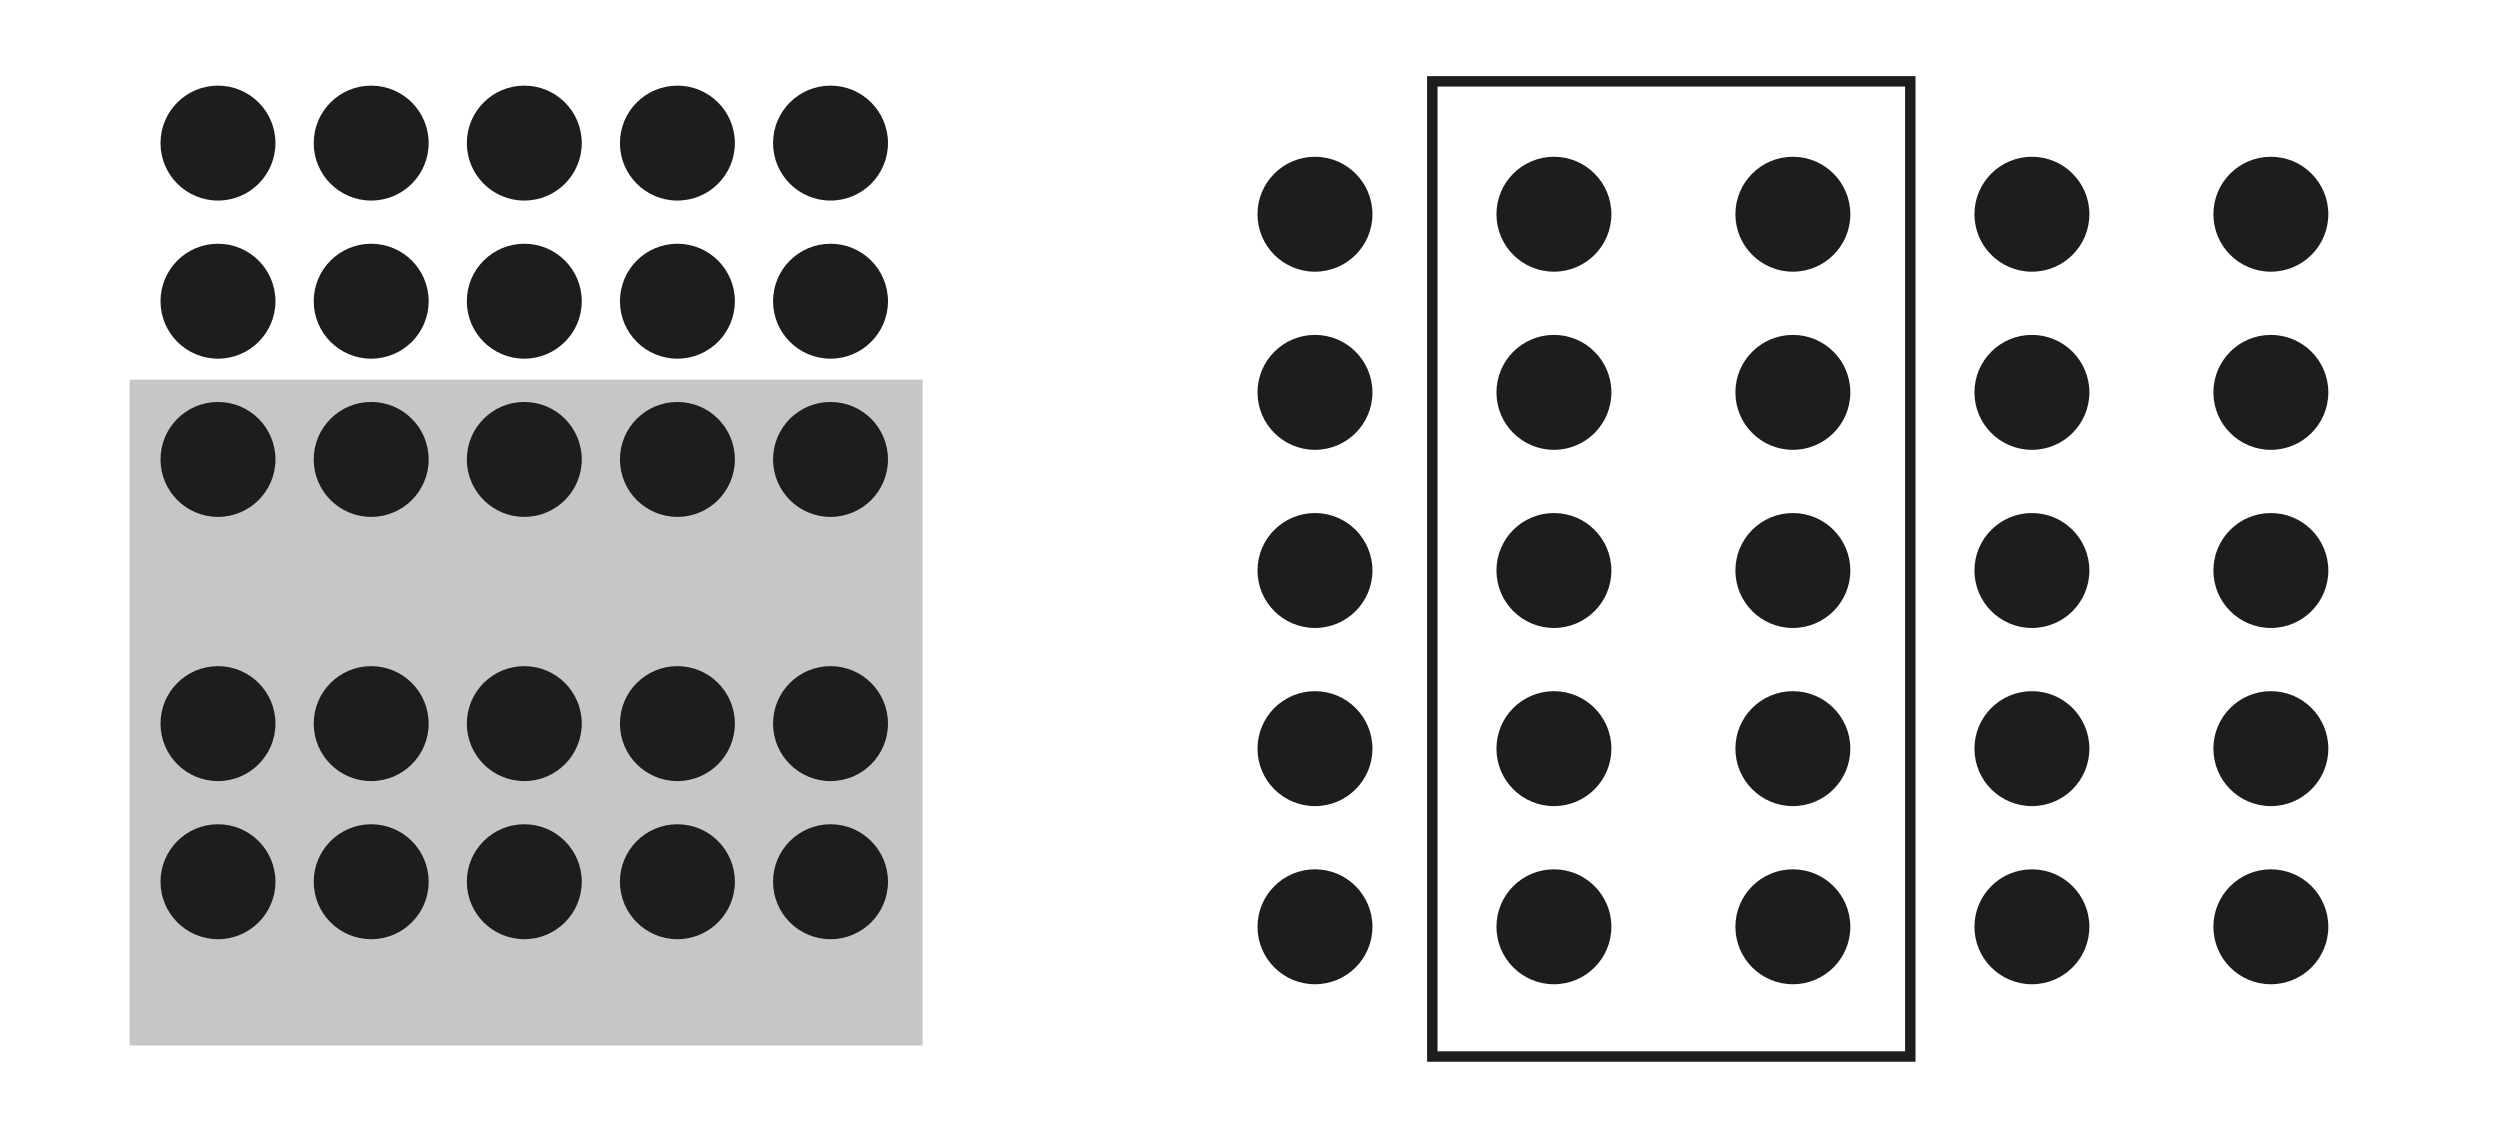
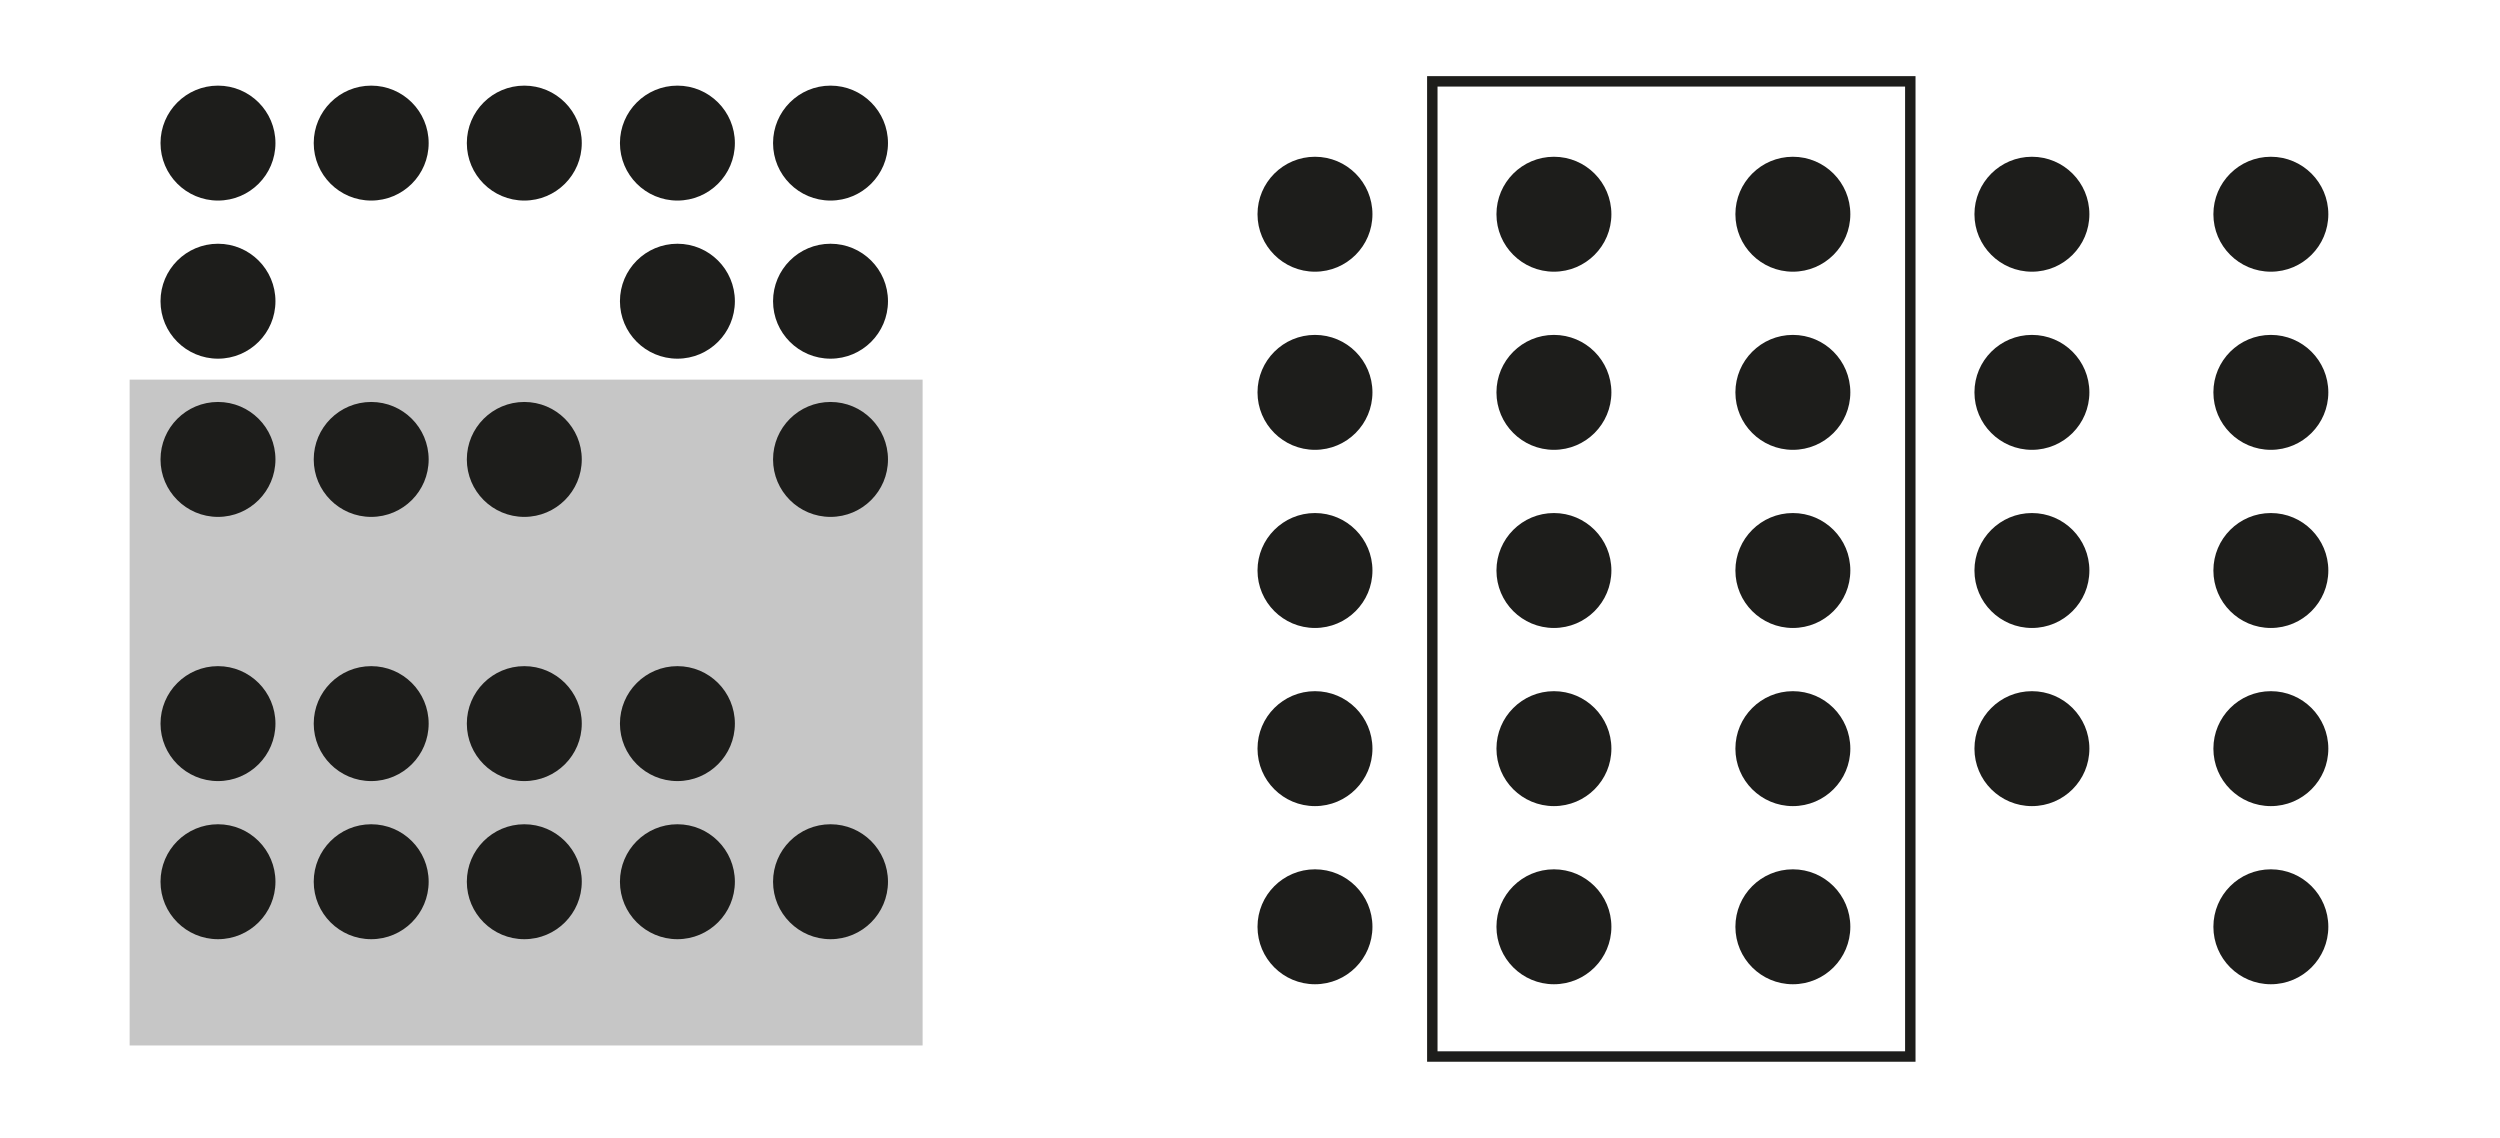
<svg xmlns="http://www.w3.org/2000/svg" id="Ebene_2" data-name="Ebene 2" viewBox="0 0 239.7 109.09">
  <defs>
    <style>
      .cls-1 {
        fill: #1d1d1b;
      }

      .cls-2 {
        fill: #c6c6c6;
      }

      .cls-3 {
        fill: none;
        stroke: #1d1d1b;
        stroke-miterlimit: 10;
      }
    </style>
  </defs>
  <rect class="cls-2" x="12.43" y="36.4" width="76.03" height="63.84" />
  <rect class="cls-3" x="137.33" y="7.8" width="45.83" height="93.5" />
  <g>
    <circle class="cls-1" cx="20.9" cy="13.72" r="5.51" />
    <circle class="cls-1" cx="35.59" cy="13.72" r="5.51" />
    <circle class="cls-1" cx="50.27" cy="13.72" r="5.51" />
    <circle class="cls-1" cx="64.95" cy="13.72" r="5.51" />
    <circle class="cls-1" cx="79.63" cy="13.72" r="5.51" />
  </g>
  <g>
    <circle class="cls-1" cx="20.9" cy="28.88" r="5.51" />
-     <circle class="cls-1" cx="35.59" cy="28.88" r="5.51" />
-     <circle class="cls-1" cx="50.27" cy="28.88" r="5.51" />
    <circle class="cls-1" cx="64.95" cy="28.88" r="5.51" />
    <circle class="cls-1" cx="79.63" cy="28.88" r="5.51" />
  </g>
  <g>
    <circle class="cls-1" cx="20.9" cy="44.05" r="5.51" />
    <circle class="cls-1" cx="35.59" cy="44.05" r="5.51" />
    <circle class="cls-1" cx="50.27" cy="44.05" r="5.51" />
-     <circle class="cls-1" cx="64.95" cy="44.05" r="5.51" />
    <circle class="cls-1" cx="79.63" cy="44.05" r="5.51" />
  </g>
  <g>
    <circle class="cls-1" cx="20.9" cy="69.38" r="5.51" />
    <circle class="cls-1" cx="35.59" cy="69.38" r="5.51" />
    <circle class="cls-1" cx="50.27" cy="69.38" r="5.51" />
    <circle class="cls-1" cx="64.95" cy="69.38" r="5.51" />
-     <circle class="cls-1" cx="79.63" cy="69.38" r="5.51" />
  </g>
  <g>
    <circle class="cls-1" cx="20.9" cy="84.54" r="5.51" />
    <circle class="cls-1" cx="35.59" cy="84.54" r="5.51" />
    <circle class="cls-1" cx="50.27" cy="84.54" r="5.51" />
    <circle class="cls-1" cx="64.95" cy="84.54" r="5.51" />
    <circle class="cls-1" cx="79.63" cy="84.54" r="5.51" />
  </g>
  <g>
    <circle class="cls-1" cx="217.73" cy="20.54" r="5.51" />
    <circle class="cls-1" cx="217.73" cy="37.62" r="5.51" />
    <circle class="cls-1" cx="217.73" cy="54.7" r="5.51" />
    <circle class="cls-1" cx="217.73" cy="71.78" r="5.51" />
    <circle class="cls-1" cx="217.73" cy="88.86" r="5.51" />
  </g>
  <g>
    <circle class="cls-1" cx="194.82" cy="20.54" r="5.51" />
    <circle class="cls-1" cx="194.82" cy="37.62" r="5.51" />
    <circle class="cls-1" cx="194.82" cy="54.7" r="5.51" />
    <circle class="cls-1" cx="194.82" cy="71.78" r="5.51" />
-     <circle class="cls-1" cx="194.82" cy="88.86" r="5.51" />
  </g>
  <g>
    <circle class="cls-1" cx="171.9" cy="20.54" r="5.51" />
    <circle class="cls-1" cx="171.9" cy="37.62" r="5.51" />
    <circle class="cls-1" cx="171.9" cy="54.7" r="5.51" />
    <circle class="cls-1" cx="171.9" cy="71.78" r="5.51" />
    <circle class="cls-1" cx="171.9" cy="88.86" r="5.51" />
  </g>
  <g>
    <circle class="cls-1" cx="148.99" cy="20.54" r="5.51" />
    <circle class="cls-1" cx="148.99" cy="37.62" r="5.51" />
    <circle class="cls-1" cx="148.99" cy="54.7" r="5.51" />
    <circle class="cls-1" cx="148.99" cy="71.78" r="5.51" />
    <circle class="cls-1" cx="148.99" cy="88.86" r="5.51" />
  </g>
  <g>
    <circle class="cls-1" cx="126.08" cy="20.54" r="5.51" />
    <circle class="cls-1" cx="126.08" cy="37.62" r="5.51" />
    <circle class="cls-1" cx="126.08" cy="54.7" r="5.51" />
    <circle class="cls-1" cx="126.08" cy="71.78" r="5.51" />
    <circle class="cls-1" cx="126.08" cy="88.86" r="5.51" />
  </g>
</svg>